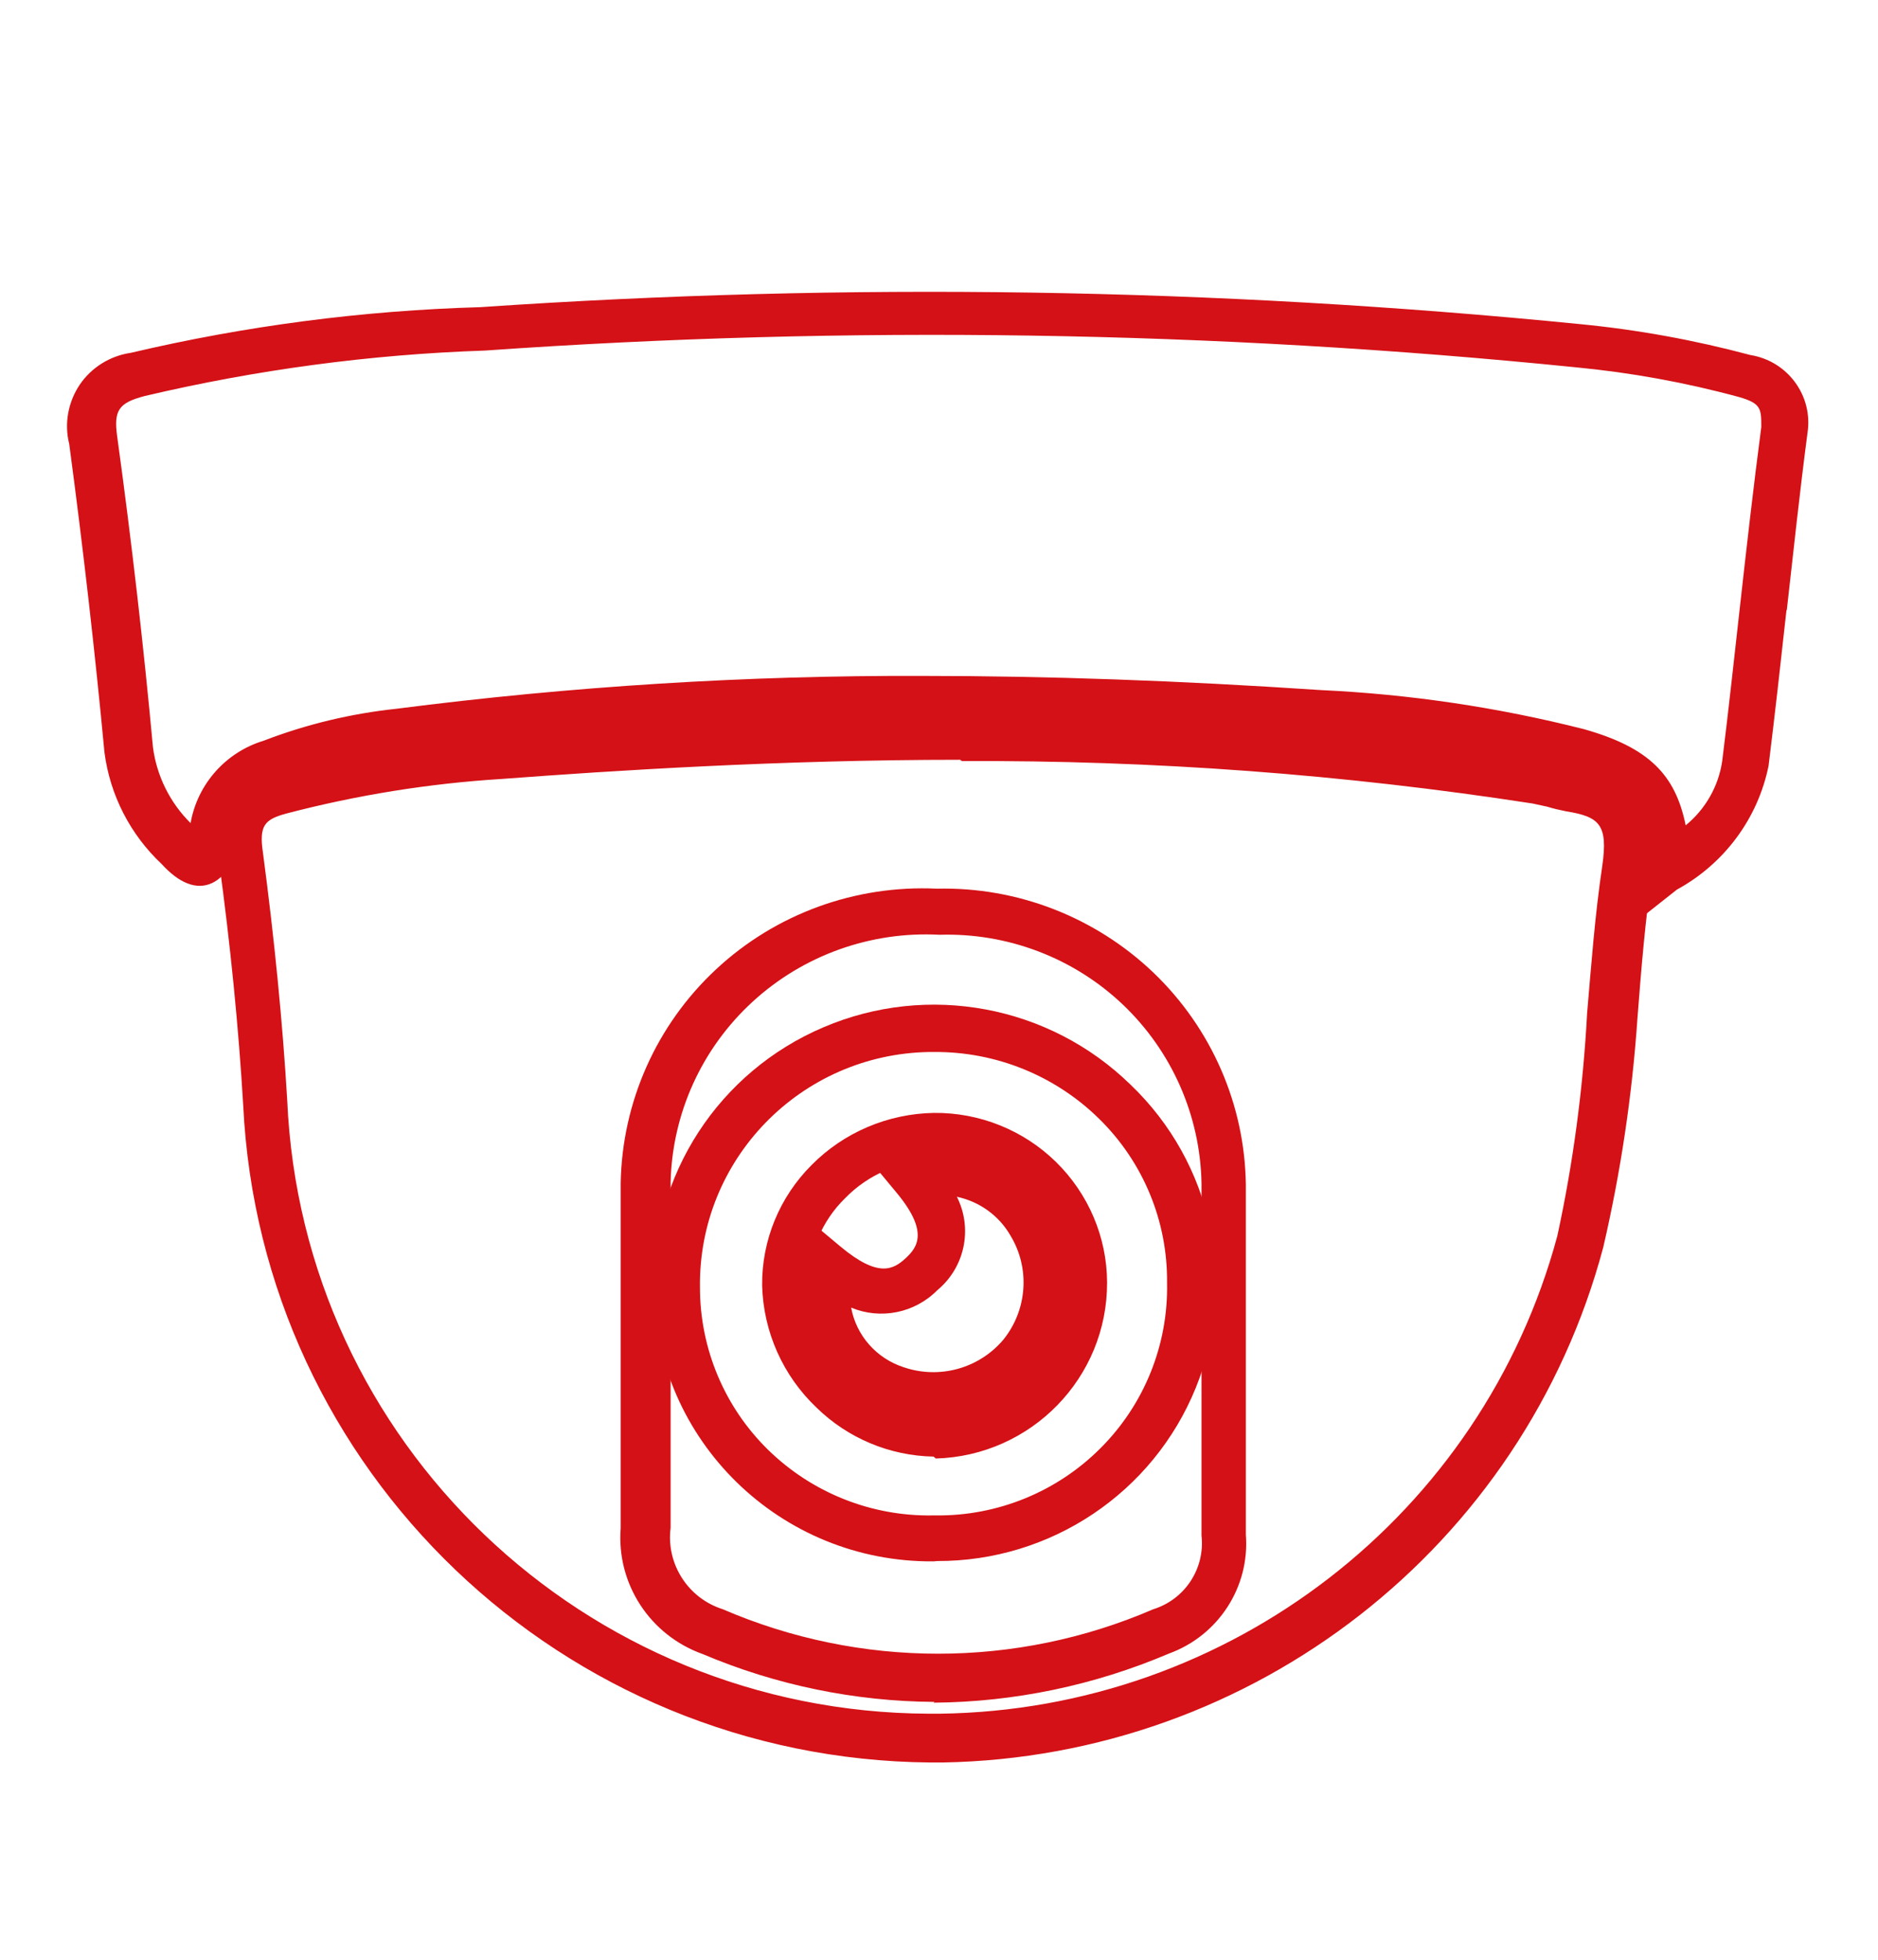
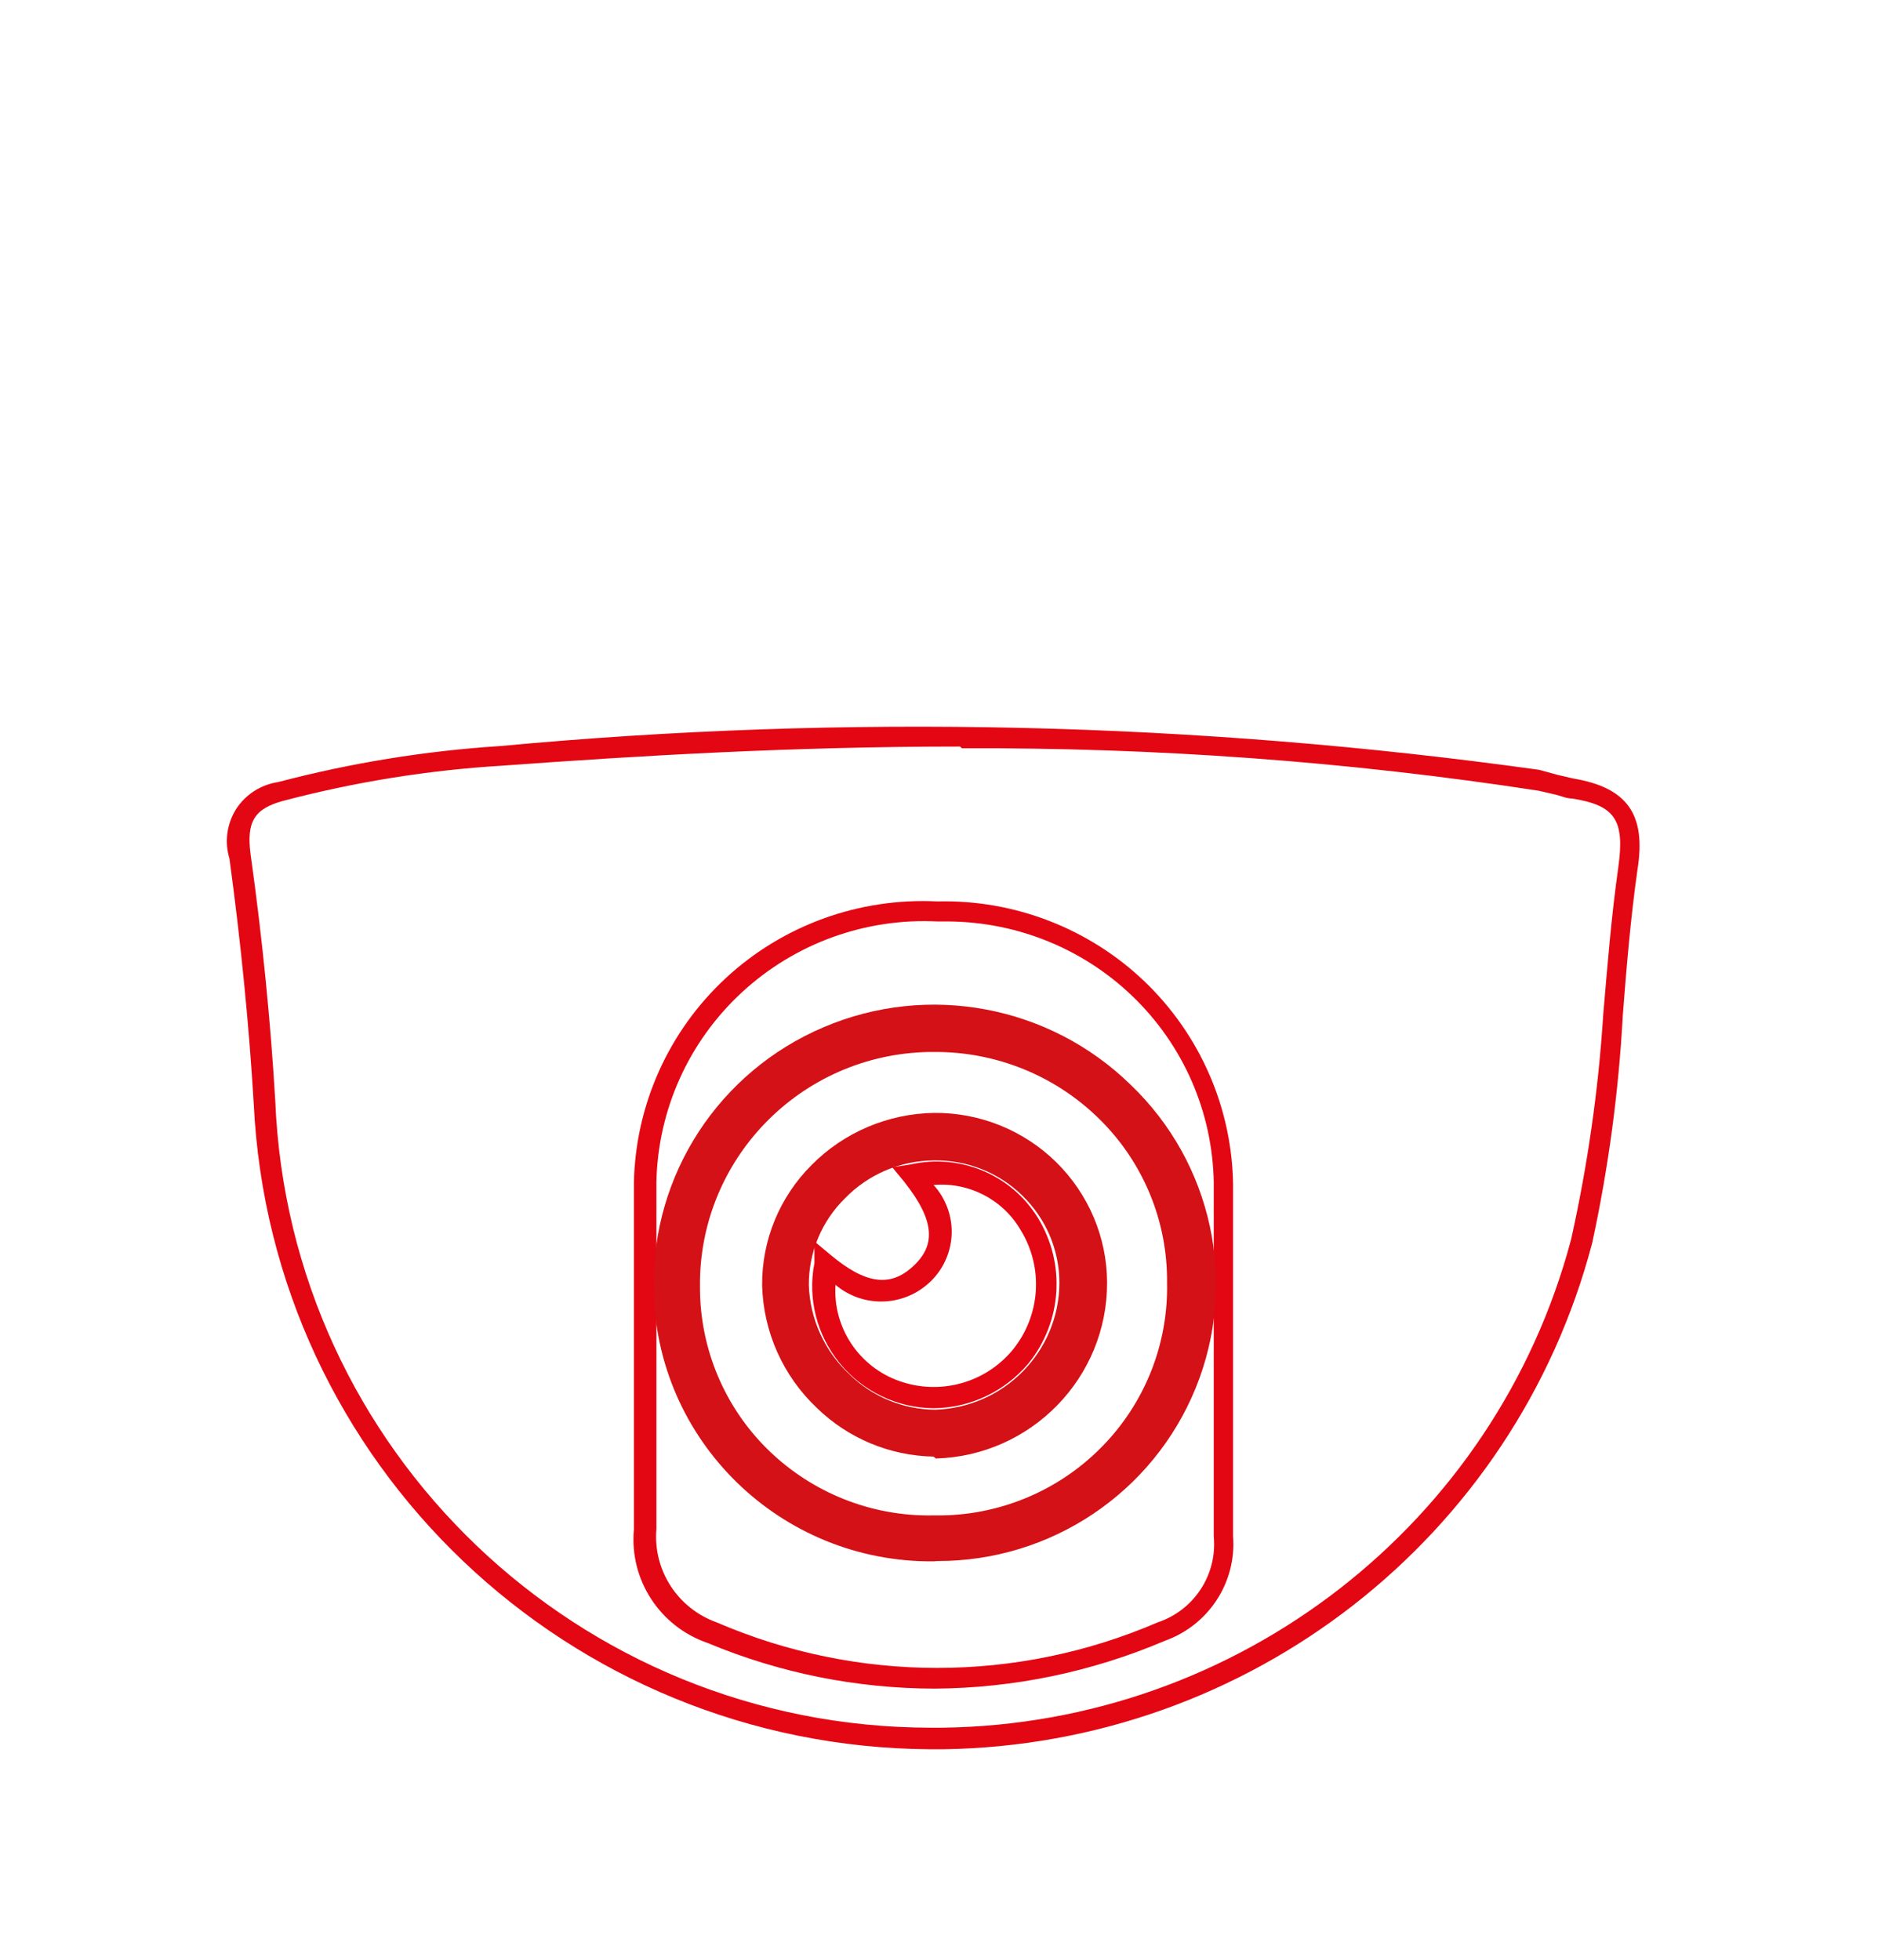
<svg xmlns="http://www.w3.org/2000/svg" width="46px" height="48px" viewBox="0 0 46 48" version="1.1">
  <g id="surface1">
    <path style=" stroke:none;fill-rule:nonzero;fill:rgb(89.02%,2.353%,7.451%);fill-opacity:1;" d="M 23.09 42.844 L 22.785 42.844 C 13.918 42.793 6.641 35.852 6.215 27.035 C 6.102 25.129 5.902 23.105 5.621 21.031 C 5.496 20.625 5.555 20.184 5.781 19.82 C 6.012 19.461 6.387 19.219 6.809 19.156 C 8.59 18.688 10.414 18.391 12.25 18.273 C 20.727 17.484 29.266 17.68 37.699 18.855 L 38.145 18.977 L 38.527 19.066 C 39.863 19.289 40.324 19.949 40.109 21.297 C 39.941 22.48 39.84 23.688 39.75 24.859 C 39.648 26.738 39.398 28.602 39 30.441 C 37.105 37.668 30.594 42.742 23.09 42.844 Z M 23.516 18.285 C 19.422 18.285 15.664 18.508 12.297 18.754 C 10.488 18.863 8.695 19.152 6.945 19.613 C 6.227 19.805 6.035 20.125 6.137 20.918 C 6.43 23.008 6.629 25.039 6.742 26.957 C 7.09 35.531 14.172 42.309 22.797 42.316 L 23.09 42.316 C 30.34 42.219 36.633 37.328 38.484 30.352 C 38.887 28.539 39.152 26.699 39.27 24.848 C 39.371 23.664 39.469 22.449 39.637 21.254 C 39.809 20.059 39.539 19.727 38.516 19.559 C 38.359 19.559 38.227 19.488 38.078 19.457 L 37.688 19.367 C 33.012 18.648 28.289 18.305 23.562 18.328 Z M 22.887 41.359 C 20.98 41.355 19.094 40.977 17.336 40.242 C 16.16 39.84 15.414 38.691 15.527 37.461 C 15.527 35.801 15.527 34.113 15.527 32.461 C 15.527 31.344 15.527 30.141 15.527 28.969 C 15.566 27.062 16.375 25.258 17.777 23.957 C 19.176 22.66 21.043 21.984 22.957 22.078 C 24.844 22.031 26.676 22.738 28.039 24.043 C 29.398 25.348 30.18 27.141 30.203 29.023 C 30.203 29.996 30.203 30.988 30.203 31.938 L 30.203 33.266 C 30.203 33.723 30.203 34.18 30.203 34.637 C 30.203 35.621 30.203 36.637 30.203 37.629 C 30.289 38.758 29.605 39.805 28.531 40.188 C 26.746 40.949 24.828 41.348 22.887 41.359 Z M 22.977 22.57 C 21.203 22.477 19.469 23.105 18.168 24.309 C 16.867 25.512 16.113 27.188 16.078 28.957 C 16.078 30.074 16.078 31.301 16.078 32.438 C 16.078 34.078 16.078 35.789 16.078 37.449 C 15.992 38.461 16.602 39.398 17.559 39.738 C 21 41.223 24.91 41.223 28.352 39.738 C 29.25 39.441 29.82 38.566 29.73 37.629 C 29.73 36.625 29.73 35.598 29.73 34.605 L 29.73 33.219 C 29.73 32.773 29.73 32.328 29.73 31.883 C 29.73 30.934 29.73 29.938 29.73 28.969 C 29.703 27.238 28.984 25.594 27.734 24.395 C 26.484 23.195 24.805 22.539 23.066 22.57 Z M 22.977 22.57 " />
-     <path style=" stroke:none;fill-rule:nonzero;fill:rgb(83.137%,6.667%,8.627%);fill-opacity:1;" d="M 23.09 43.168 L 22.785 43.168 C 13.773 43.09 6.391 36.027 5.957 27.07 C 5.844 25.16 5.645 23.152 5.363 21.086 C 5.227 20.602 5.301 20.078 5.574 19.652 C 5.848 19.227 6.289 18.938 6.789 18.855 C 8.586 18.383 10.43 18.09 12.285 17.973 C 20.785 17.184 29.344 17.379 37.797 18.551 C 37.957 18.574 38.117 18.613 38.27 18.664 L 38.629 18.742 C 40.133 18.988 40.703 19.805 40.469 21.387 C 40.301 22.504 40.199 23.754 40.109 24.926 C 39.98 26.82 39.699 28.703 39.27 30.551 C 37.316 37.883 30.711 43.035 23.09 43.168 Z M 23.516 18.609 C 19.094 18.609 15 18.875 12.297 19.078 C 10.512 19.188 8.742 19.473 7.012 19.926 C 6.484 20.07 6.34 20.215 6.441 20.887 C 6.719 22.984 6.922 25.027 7.035 26.945 C 7.398 35.324 14.316 41.938 22.742 41.973 L 23.023 41.973 C 30.125 41.879 36.305 37.102 38.145 30.273 C 38.535 28.477 38.777 26.652 38.875 24.816 C 38.977 23.633 39.066 22.414 39.246 21.211 C 39.391 20.195 39.18 20.004 38.359 19.871 C 38.203 19.84 38.051 19.805 37.898 19.758 L 37.539 19.68 C 32.914 18.965 28.242 18.617 23.562 18.641 Z M 22.887 41.684 C 20.938 41.672 19.004 41.273 17.211 40.512 C 15.918 40.051 15.098 38.789 15.203 37.43 C 15.203 35.766 15.203 34.078 15.203 32.438 C 15.203 31.324 15.203 30.129 15.203 28.98 C 15.238 26.992 16.078 25.102 17.539 23.742 C 18.996 22.383 20.949 21.672 22.945 21.766 C 24.918 21.719 26.828 22.461 28.254 23.824 C 29.676 25.188 30.492 27.059 30.516 29.023 C 30.516 30.004 30.516 30.988 30.516 31.938 C 30.516 32.383 30.516 32.828 30.516 33.266 L 30.516 34.605 C 30.516 35.586 30.516 36.602 30.516 37.586 C 30.617 38.867 29.844 40.059 28.633 40.5 C 26.809 41.277 24.848 41.688 22.867 41.703 Z M 23.012 22.895 C 21.324 22.805 19.672 23.398 18.43 24.539 C 17.188 25.68 16.465 27.273 16.426 28.957 C 16.426 30.074 16.426 31.266 16.426 32.406 C 16.426 34.047 16.426 35.754 16.426 37.418 C 16.312 38.305 16.852 39.145 17.703 39.414 C 21.07 40.867 24.887 40.867 28.25 39.414 C 29.027 39.172 29.52 38.414 29.43 37.609 C 29.43 36.582 29.43 35.566 29.43 34.57 C 29.43 34.125 29.43 33.668 29.43 33.219 L 29.43 31.883 C 29.43 30.934 29.43 29.949 29.43 28.98 C 29.398 27.32 28.703 25.746 27.5 24.602 C 26.293 23.457 24.676 22.844 23.012 22.895 Z M 23.012 22.895 " />
-     <path style=" stroke:none;fill-rule:nonzero;fill:rgb(89.02%,2.353%,7.451%);fill-opacity:1;" d="M 40.523 21.855 L 40.523 21.355 C 40.523 19.602 40.199 19.121 38.582 18.676 C 36.527 18.152 34.422 17.836 32.301 17.738 C 24.824 17.137 17.309 17.285 9.863 18.172 C 8.789 18.277 7.738 18.52 6.73 18.898 C 5.824 19.277 5.441 19.746 5.43 20.508 C 5.43 20.664 5.43 21.164 5.07 21.297 C 4.711 21.434 4.52 21.297 4.195 20.918 C 3.492 20.234 3.039 19.336 2.918 18.363 C 2.703 15.941 2.414 13.395 2.055 10.793 C 1.941 10.371 2.023 9.918 2.277 9.562 C 2.531 9.203 2.926 8.973 3.367 8.93 C 6.156 8.27 9.004 7.895 11.871 7.812 C 20.816 7.203 29.797 7.34 38.719 8.227 C 40.098 8.348 41.465 8.582 42.801 8.93 C 43.18 8.984 43.516 9.195 43.73 9.512 C 43.941 9.824 44.012 10.215 43.926 10.582 C 43.734 12.035 43.578 13.508 43.41 14.938 C 43.273 16.188 43.129 17.48 42.973 18.766 C 42.723 19.957 41.965 20.984 40.895 21.578 Z M 22.574 16.867 C 25.625 16.867 28.844 16.98 32.301 17.215 C 34.453 17.316 36.59 17.637 38.672 18.172 C 40.355 18.629 40.918 19.289 40.996 20.852 C 41.762 20.359 42.289 19.578 42.465 18.688 C 42.621 17.414 42.77 16.117 42.902 14.867 C 43.059 13.441 43.23 11.957 43.418 10.504 C 43.5 9.867 43.309 9.609 42.633 9.387 C 41.312 9.023 39.961 8.777 38.594 8.652 C 29.703 7.754 20.75 7.613 11.836 8.238 C 9 8.324 6.18 8.699 3.422 9.355 C 2.637 9.566 2.414 9.891 2.523 10.695 C 2.883 13.293 3.176 15.852 3.398 18.285 C 3.52 19.145 3.934 19.934 4.578 20.516 C 4.668 20.617 4.773 20.699 4.891 20.762 C 4.902 20.66 4.902 20.555 4.891 20.449 C 4.949 19.477 5.637 18.656 6.586 18.418 C 7.605 18.027 8.672 17.773 9.762 17.66 C 14.02 17.117 18.312 16.852 22.605 16.867 Z M 22.574 16.867 " />
-     <path style=" stroke:none;fill-rule:nonzero;fill:rgb(83.137%,6.667%,8.627%);fill-opacity:1;" d="M 40.199 22.48 L 40.199 21.367 C 40.199 19.746 39.953 19.402 38.484 18.988 C 36.449 18.473 34.367 18.16 32.266 18.062 C 24.793 17.465 17.273 17.609 9.828 18.496 C 8.812 18.609 7.82 18.848 6.867 19.211 C 5.957 19.578 5.746 19.98 5.746 20.516 C 5.746 21.055 5.555 21.465 5.184 21.633 C 4.812 21.801 4.387 21.633 3.961 21.164 C 3.191 20.441 2.695 19.477 2.559 18.43 C 2.332 16.02 2.043 13.473 1.695 10.871 C 1.57 10.375 1.668 9.848 1.953 9.422 C 2.242 8.996 2.699 8.715 3.207 8.641 C 6.016 7.98 8.887 7.605 11.77 7.523 C 20.742 6.91 29.746 7.047 38.695 7.938 C 40.105 8.074 41.5 8.328 42.871 8.695 C 43.785 8.84 44.414 9.691 44.273 10.605 C 44.082 12.055 43.926 13.531 43.766 14.945 L 43.441 14.945 L 43.758 14.945 C 43.621 16.195 43.477 17.48 43.32 18.754 C 43.059 20.047 42.234 21.156 41.074 21.789 Z M 22.605 16.555 C 25.66 16.555 28.855 16.668 32.355 16.902 C 34.531 17.004 36.688 17.324 38.797 17.859 C 40.391 18.309 41.039 18.977 41.289 20.215 C 41.773 19.82 42.094 19.258 42.184 18.641 C 42.344 17.359 42.488 16.02 42.621 14.836 C 42.781 13.406 42.949 11.922 43.141 10.461 C 43.141 10.012 43.141 9.879 42.59 9.723 C 41.281 9.367 39.945 9.125 38.594 8.996 C 29.719 8.098 20.781 7.961 11.883 8.586 C 9.074 8.68 6.281 9.055 3.547 9.699 C 2.906 9.867 2.781 10.047 2.871 10.695 C 3.23 13.305 3.523 15.875 3.746 18.297 C 3.836 19 4.16 19.656 4.668 20.16 C 4.836 19.203 5.531 18.422 6.461 18.141 C 7.508 17.738 8.602 17.477 9.715 17.359 C 13.992 16.809 18.297 16.539 22.605 16.555 Z M 22.605 16.555 " />
    <path style=" stroke:none;fill-rule:nonzero;fill:rgb(89.02%,2.353%,7.451%);fill-opacity:1;" d="M 22.867 37.953 C 19.289 37.992 16.363 35.137 16.324 31.578 C 16.258 28.926 17.82 26.496 20.27 25.441 C 22.719 24.387 25.566 24.922 27.465 26.789 C 28.727 27.988 29.441 29.645 29.453 31.379 C 29.48 33.113 28.809 34.785 27.59 36.02 C 26.367 37.258 24.699 37.953 22.957 37.953 Z M 22.867 25.473 L 22.742 25.473 C 19.43 25.539 16.793 28.25 16.828 31.547 C 16.844 33.117 17.488 34.617 18.613 35.719 C 19.742 36.816 21.266 37.426 22.844 37.406 L 22.922 37.406 C 26.141 37.25 28.66 34.602 28.645 31.398 C 28.625 28.191 26.074 25.57 22.855 25.449 Z M 22.867 35.387 C 21.875 35.363 20.934 34.965 20.23 34.27 C 19.461 33.547 19.016 32.551 18.984 31.5 C 18.973 30.477 19.379 29.492 20.105 28.766 C 20.836 28.023 21.832 27.602 22.875 27.594 C 23.91 27.582 24.906 27.98 25.645 28.703 C 26.379 29.422 26.797 30.406 26.805 31.434 C 26.785 33.566 25.086 35.305 22.945 35.375 Z M 22.867 28.117 C 21.965 28.137 21.105 28.504 20.477 29.145 C 19.836 29.762 19.484 30.617 19.5 31.5 C 19.535 32.418 19.938 33.285 20.621 33.902 C 21.238 34.52 22.078 34.863 22.957 34.863 C 24.816 34.801 26.297 33.297 26.32 31.445 C 26.32 30.539 25.953 29.672 25.301 29.043 C 24.645 28.41 23.766 28.07 22.855 28.098 Z M 22.867 28.117 " />
    <path style=" stroke:none;fill-rule:nonzero;fill:rgb(83.137%,6.667%,8.627%);fill-opacity:1;" d="M 22.867 38.242 C 19.113 38.273 16.047 35.277 16.012 31.547 C 15.965 28.773 17.609 26.25 20.172 25.16 C 22.734 24.066 25.703 24.625 27.691 26.566 C 29.699 28.484 30.332 31.426 29.289 33.992 C 28.246 36.562 25.738 38.242 22.957 38.234 Z M 22.867 25.766 L 22.754 25.766 C 19.605 25.824 17.102 28.402 17.145 31.535 C 17.145 33.031 17.746 34.465 18.816 35.512 C 19.891 36.562 21.34 37.141 22.844 37.117 L 22.922 37.117 C 24.438 37.133 25.898 36.535 26.965 35.461 C 28.031 34.391 28.617 32.934 28.586 31.422 C 28.602 29.914 28.004 28.465 26.926 27.406 C 25.848 26.344 24.391 25.754 22.875 25.766 Z M 22.867 35.676 C 21.793 35.656 20.77 35.227 20.004 34.48 C 19.18 33.699 18.699 32.625 18.668 31.488 C 18.656 30.383 19.094 29.316 19.883 28.531 C 20.672 27.734 21.75 27.277 22.875 27.258 C 23.992 27.246 25.07 27.68 25.863 28.457 C 26.66 29.238 27.113 30.301 27.117 31.41 C 27.125 33.742 25.262 35.656 22.922 35.723 Z M 22.867 28.422 C 22.047 28.43 21.27 28.762 20.699 29.348 C 20.125 29.91 19.805 30.68 19.812 31.48 C 19.84 32.305 20.195 33.09 20.801 33.656 C 21.363 34.211 22.121 34.523 22.91 34.527 C 24.598 34.473 25.941 33.102 25.949 31.422 C 25.949 30.617 25.621 29.844 25.039 29.281 C 24.461 28.715 23.676 28.406 22.867 28.422 Z M 22.867 28.422 " />
    <path style=" stroke:none;fill-rule:nonzero;fill:rgb(89.02%,2.353%,7.451%);fill-opacity:1;" d="M 22.867 34.492 C 21.973 34.484 21.133 34.078 20.57 33.391 C 20.008 32.703 19.777 31.805 19.949 30.934 L 19.949 30.406 L 20.352 30.742 C 21.195 31.445 21.801 31.535 22.359 31.02 C 22.922 30.508 22.91 29.906 22.148 28.945 L 21.855 28.59 L 22.305 28.52 C 23.52 28.246 24.773 28.773 25.422 29.828 C 26.109 30.949 26.016 32.375 25.188 33.398 C 24.609 34.082 23.762 34.484 22.867 34.492 Z M 20.465 31.469 C 20.398 32.512 21.035 33.473 22.023 33.824 C 23.02 34.18 24.133 33.875 24.805 33.062 C 25.484 32.227 25.566 31.059 25.008 30.141 C 24.574 29.383 23.738 28.949 22.867 29.023 C 23.172 29.359 23.332 29.801 23.309 30.254 C 23.285 30.707 23.082 31.133 22.742 31.434 C 22.098 32.012 21.125 32.027 20.465 31.469 Z M 20.465 31.469 " />
-     <path style=" stroke:none;fill-rule:nonzero;fill:rgb(83.137%,6.667%,8.627%);fill-opacity:1;" d="M 22.867 34.805 C 22.484 34.801 22.102 34.734 21.742 34.605 C 20.711 34.227 19.5 33.277 19.633 30.91 L 19.703 29.793 L 20.586 30.531 C 21.508 31.301 21.879 31.098 22.18 30.82 C 22.484 30.543 22.754 30.152 21.934 29.18 L 21.285 28.398 L 22.293 28.242 C 23.629 27.953 25 28.531 25.727 29.684 C 26.484 30.922 26.383 32.5 25.469 33.633 C 24.82 34.391 23.863 34.82 22.867 34.805 Z M 20.848 32.027 C 20.973 32.711 21.469 33.273 22.137 33.488 C 23.008 33.785 23.973 33.52 24.57 32.82 C 25.164 32.09 25.238 31.066 24.75 30.262 C 24.469 29.773 23.992 29.43 23.438 29.312 C 23.832 30.094 23.633 31.043 22.957 31.602 C 22.406 32.16 21.57 32.328 20.848 32.027 Z M 20.848 32.027 " />
  </g>
</svg>